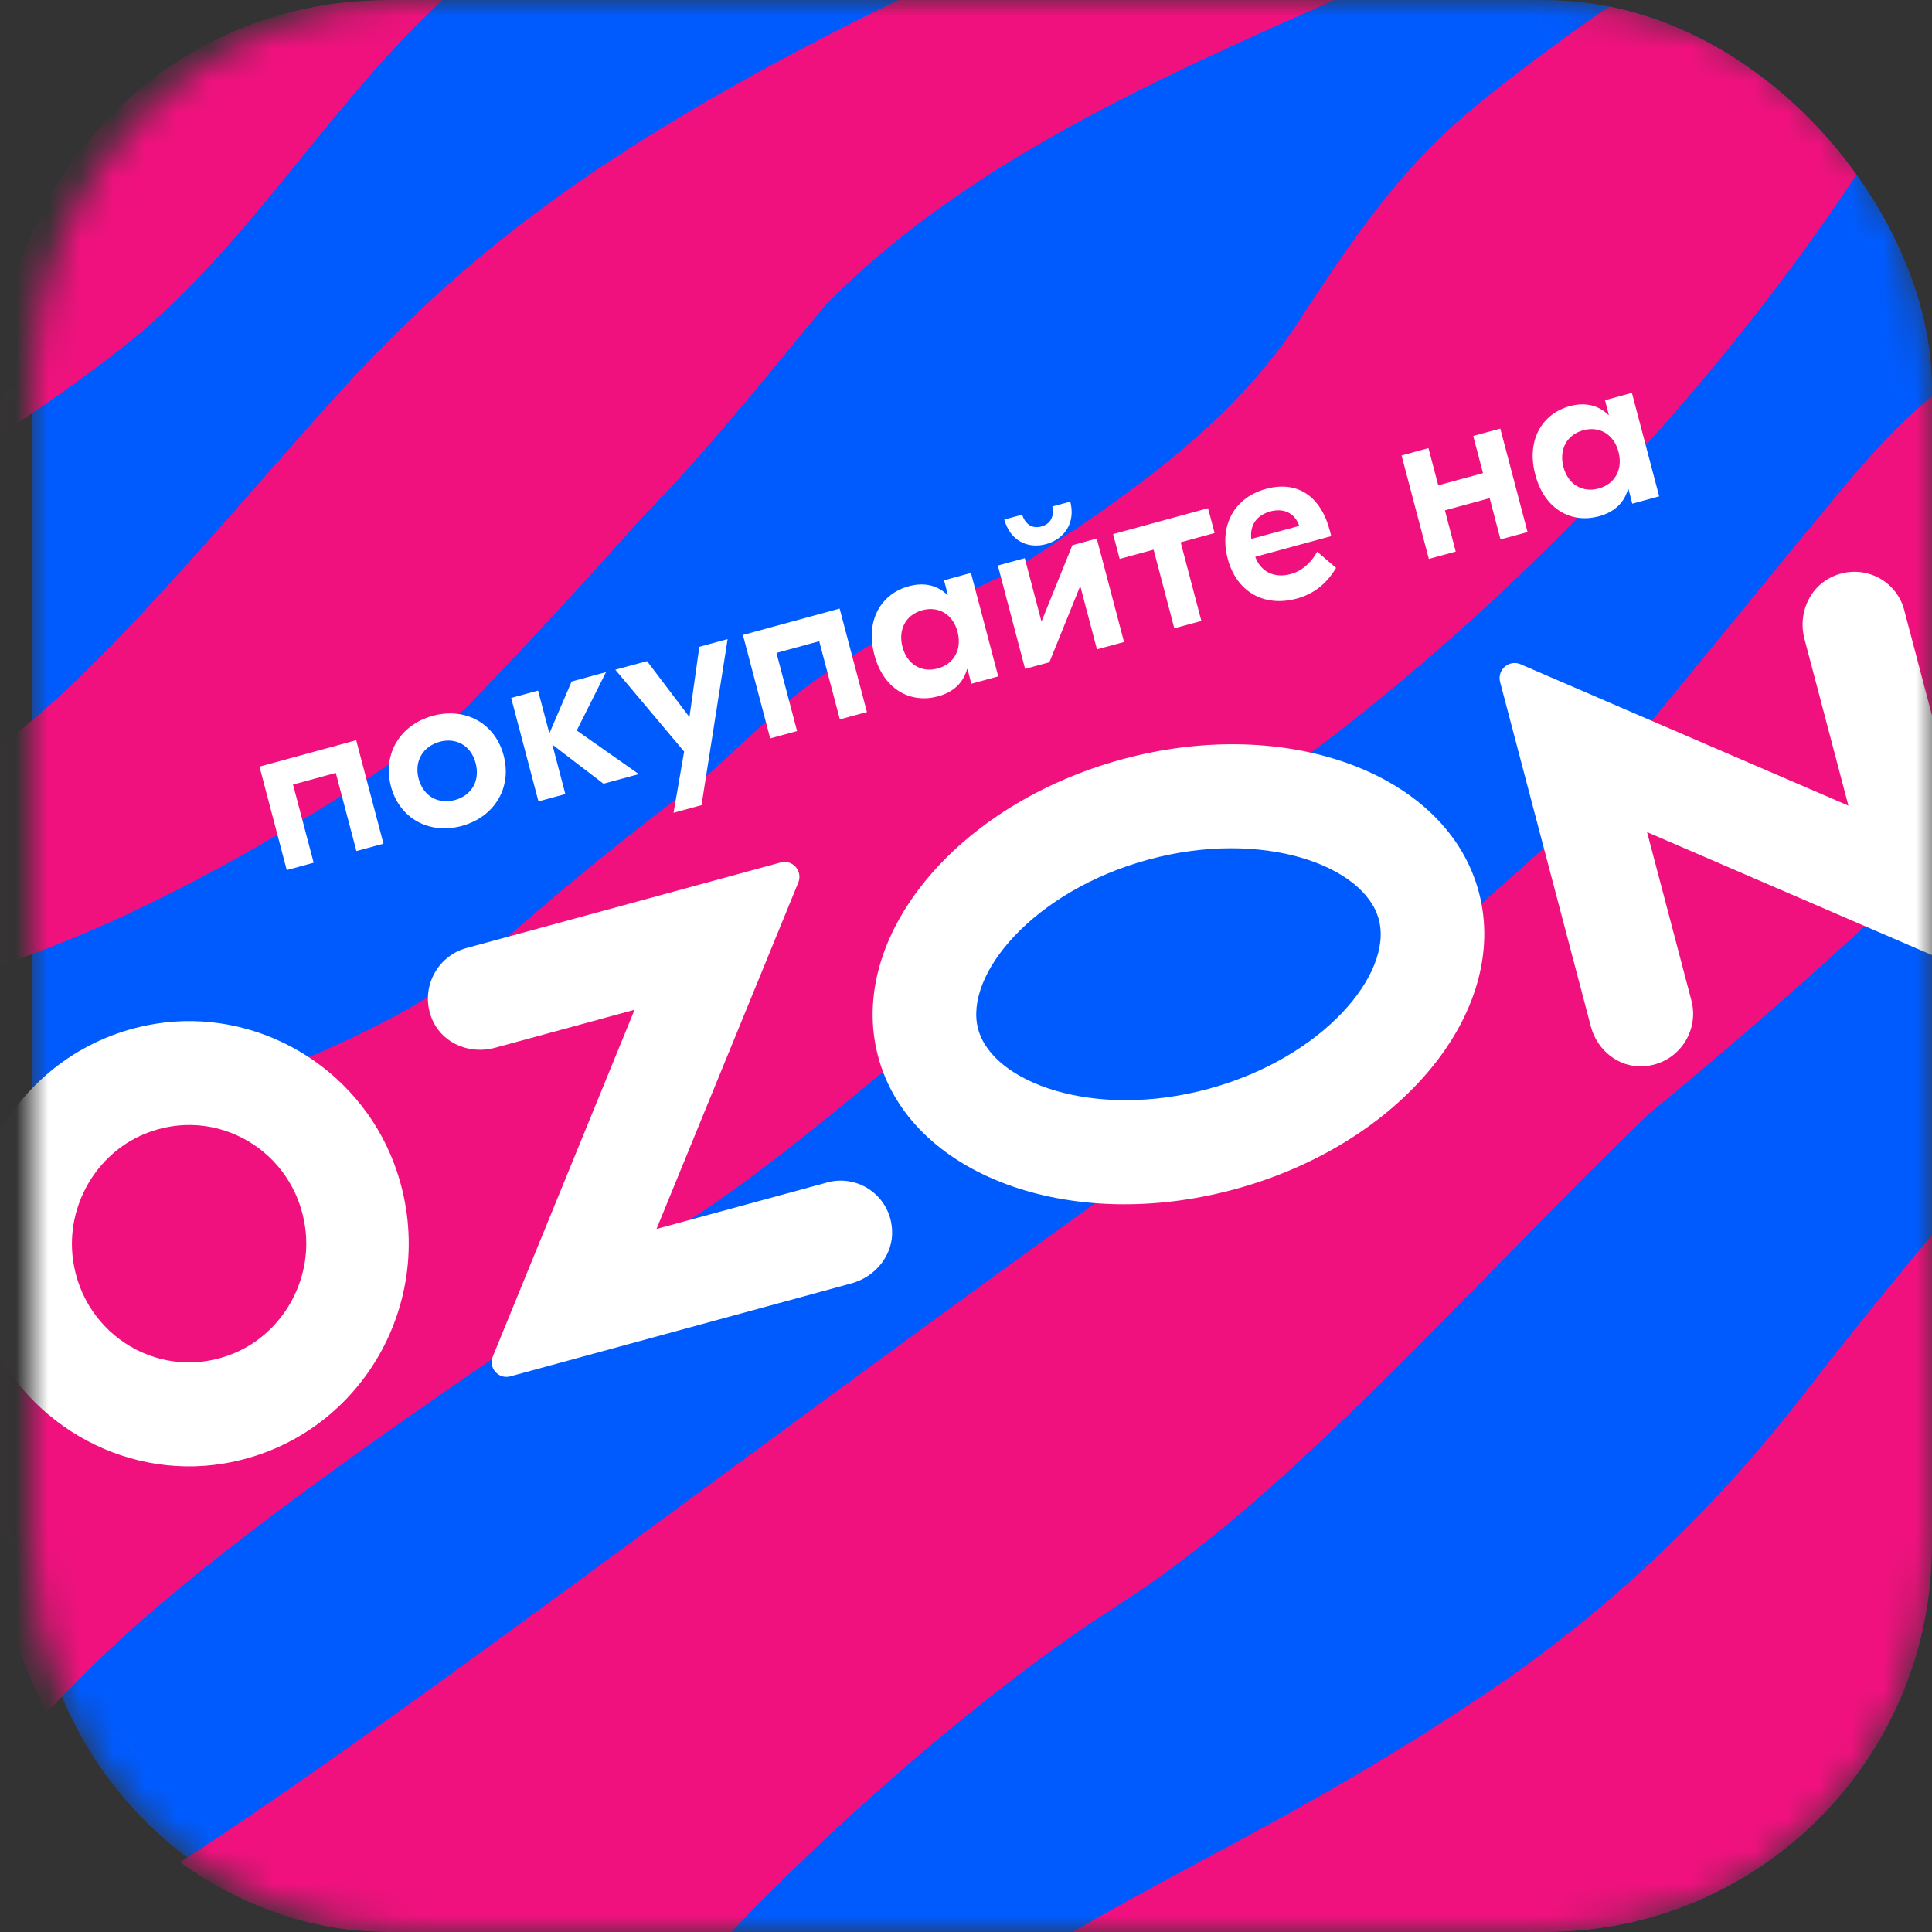
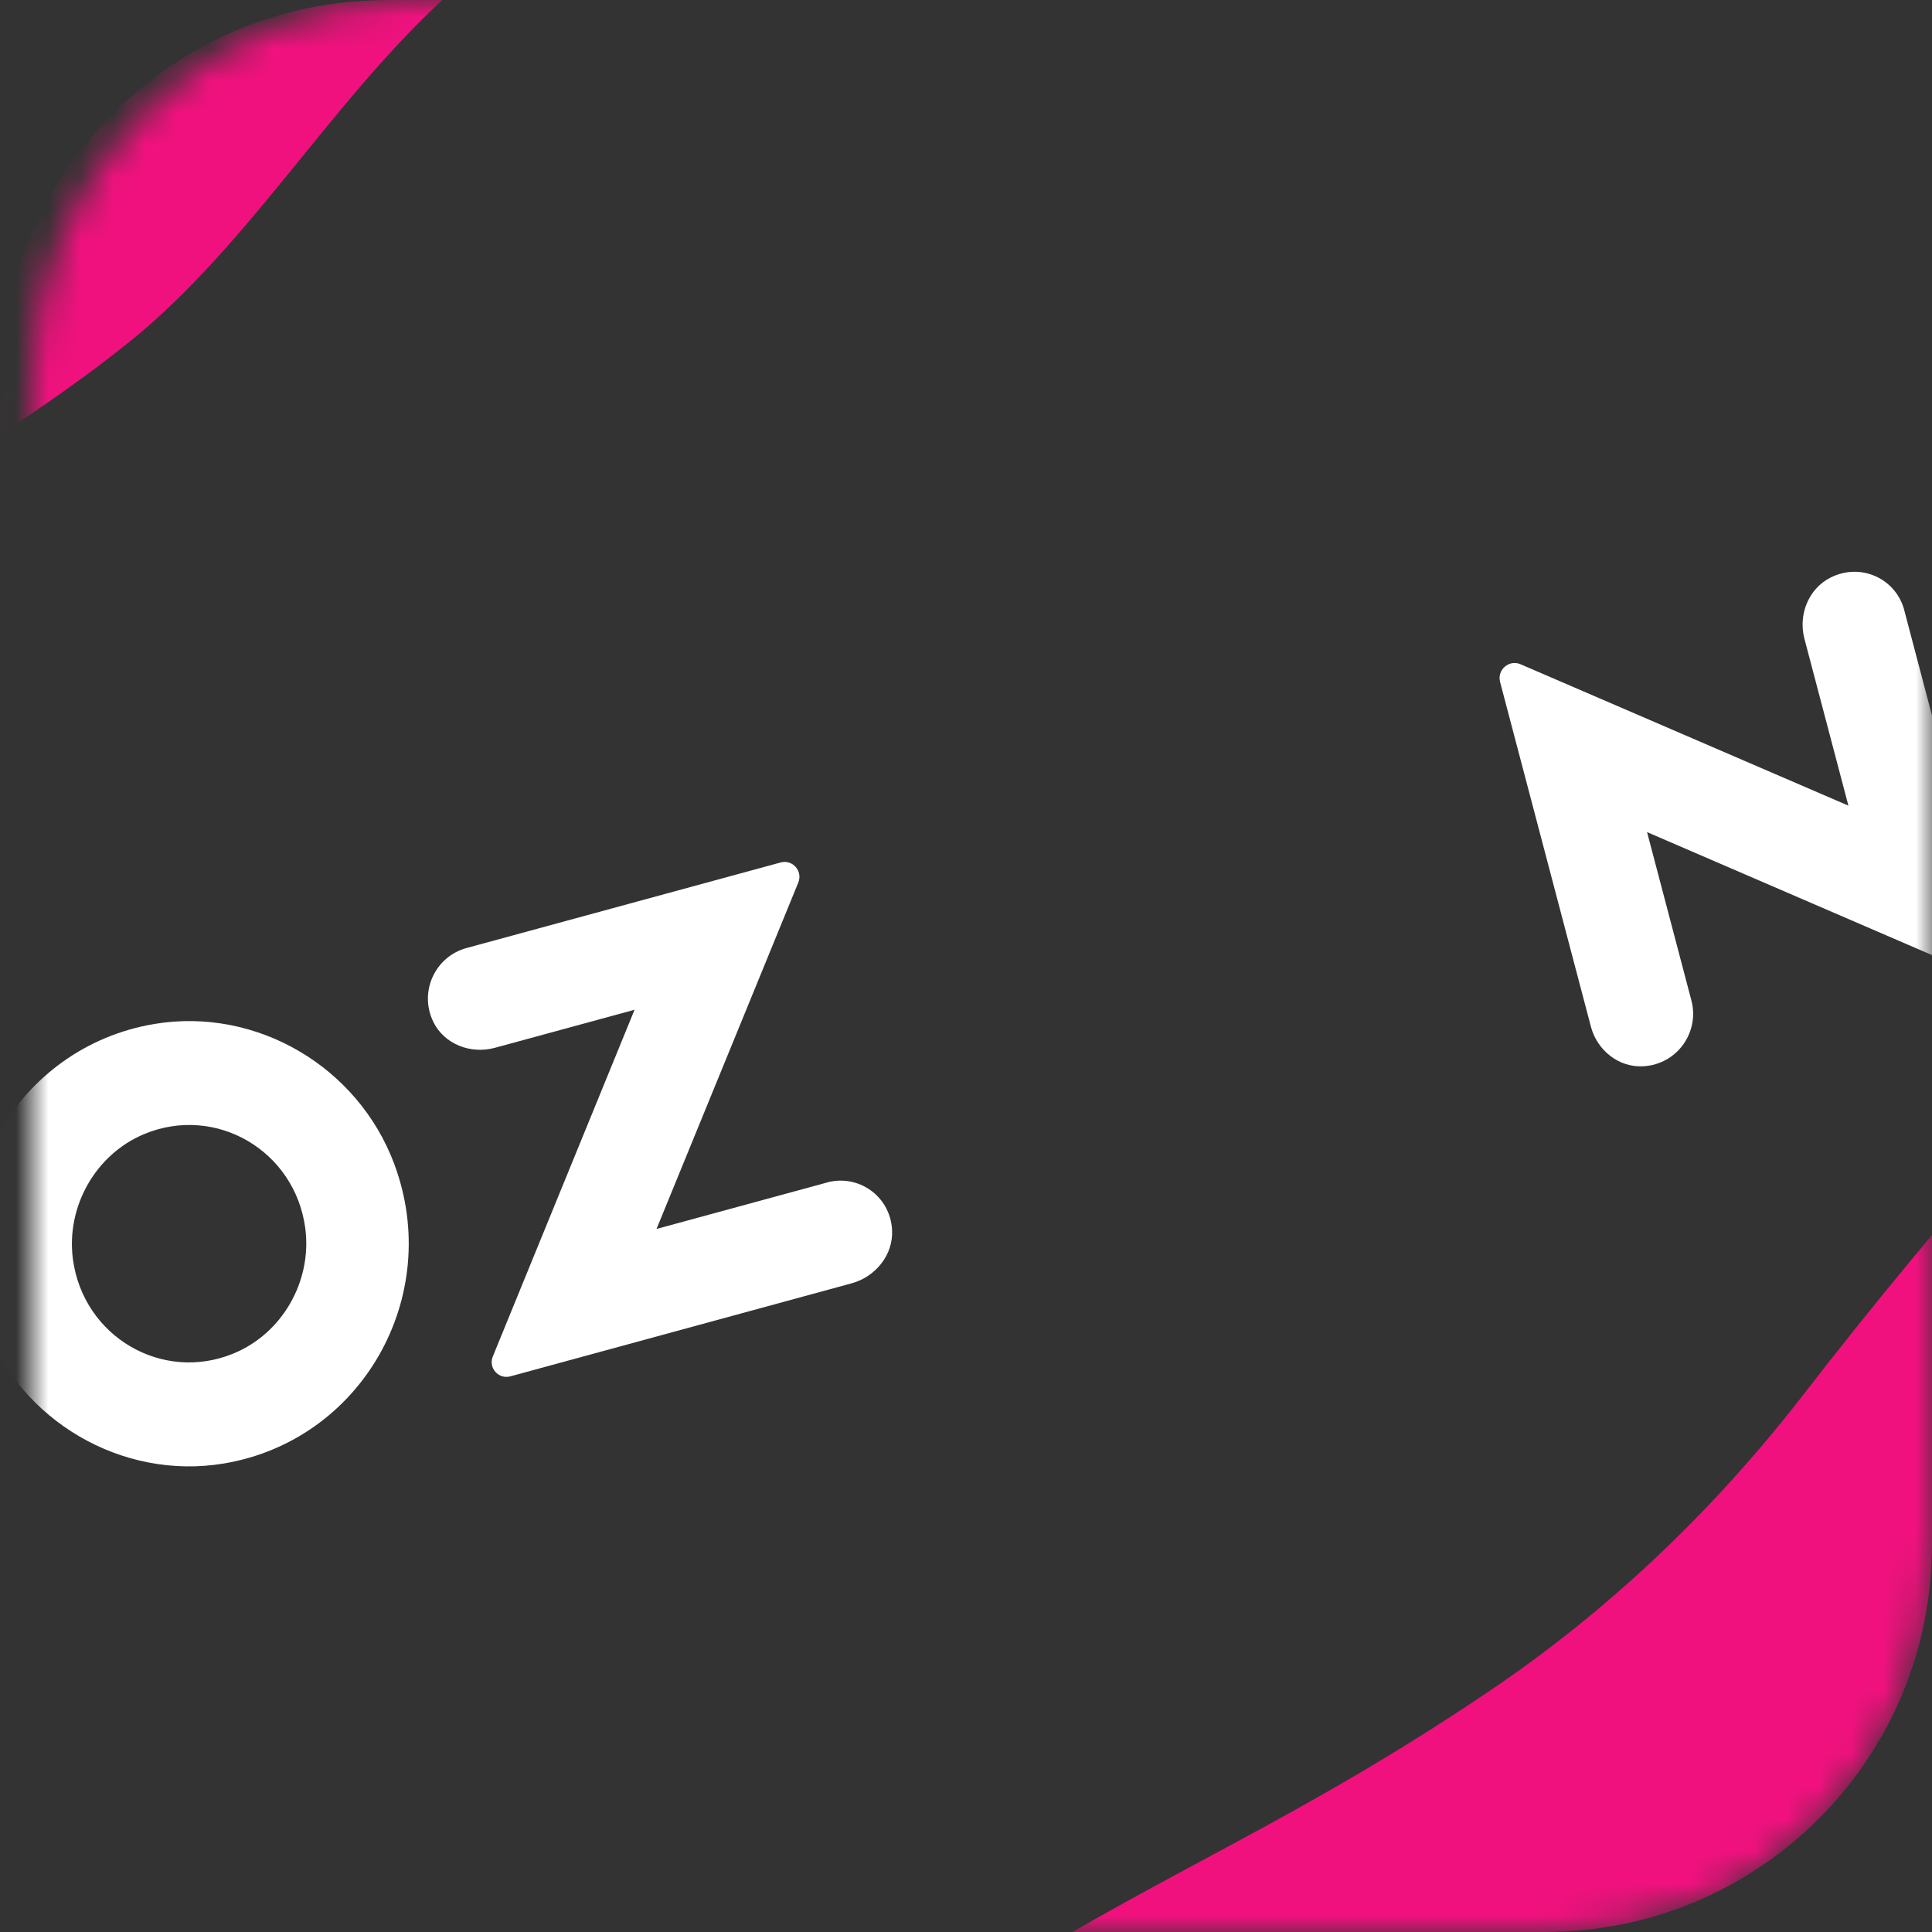
<svg xmlns="http://www.w3.org/2000/svg" width="60" height="60" viewBox="0 0 60 60" fill="none">
  <rect x="0" y="0" width="60" height="60" fill="#333333" stroke="none" />
  <g clip-path="url(#clip0_13104_6668)">
    <mask id="mask0_13104_6668" style="mask-type:luminance" maskUnits="userSpaceOnUse" x="0" y="0" width="60" height="60">
      <path d="M48.197 0H12.788C6.269 0 0.984 5.373 0.984 12V48C0.984 54.627 6.269 60 12.788 60H48.197C54.716 60 60.001 54.627 60.001 48V12C60.001 5.373 54.716 0 48.197 0Z" fill="white" />
    </mask>
    <g mask="url(#mask0_13104_6668)">
-       <path d="M48.197 0H12.788C6.269 0 0.984 5.373 0.984 12V48C0.984 54.627 6.269 60 12.788 60H48.197C54.716 60 60.001 54.627 60.001 48V12C60.001 5.373 54.716 0 48.197 0Z" fill="#005BFF" />
-       <path d="M224.249 -63.051C224.084 -63.078 223.29 -62.883 222.768 -62.523C218.079 -59.319 211.859 -51.933 203.443 -43.434C198.618 -38.556 193.08 -33.291 186.777 -28.245C183.109 -25.326 179.181 -22.782 175.018 -20.664C147.602 -6.645 134.553 -1.323 122.877 8.322C122.18 8.898 121.392 9.315 120.602 9.744C110.952 14.286 100.123 24.543 92.421 32.931C88.116 37.641 84.799 41.736 83.212 43.965C78.688 50.373 70.163 66.816 57.333 81.699C48.236 92.271 38.607 100.083 27.332 106.83H46.577C53.013 103.233 58.977 99.588 62.898 96.36C63.913 95.523 64.79 94.689 65.53 93.909C67.779 91.485 70.547 87.111 73.232 81.702C78.579 70.974 84.746 56.313 92.421 45.753C96.231 40.485 100.397 36.249 104.977 34.077C105.526 33.936 106.019 34.326 106.019 34.884C104.263 42.798 97.411 49.293 92.421 54.672C88.694 58.686 85.841 62.196 87.077 64.146C88.32 66.039 91.356 63 92.421 61.917C99.766 55.479 111.994 38.145 120.519 30.675C121.817 29.544 123.7 27.468 124.904 26.244C129.973 20.337 133.264 15.237 139.761 9.357C158.455 -7.587 168.709 -7.419 189.131 -23.694C197.739 -30.549 205.278 -37.434 211.254 -43.425C219.97 -52.203 225.235 -59.172 225.179 -61.875C225.179 -62.517 224.878 -62.907 224.246 -63.045L224.249 -63.051Z" fill="#F1117E" />
      <path d="M14.678 -0.822C20.024 -5.223 50.946 -18.933 62.897 -28.773C63.912 -29.61 64.788 -30.444 65.529 -31.224C67.778 -33.648 70.545 -38.022 73.231 -43.431C78.575 -54.159 84.745 -68.82 92.42 -79.38C96.229 -84.648 100.396 -88.884 104.976 -91.056C105.524 -91.197 106.017 -90.807 106.017 -90.249C104.261 -82.335 97.41 -75.84 92.42 -70.461C88.693 -66.447 85.84 -62.937 87.076 -60.987C88.318 -59.094 91.355 -62.133 92.42 -63.216C99.764 -69.654 111.993 -86.988 120.518 -94.458C121.816 -95.589 123.699 -97.665 124.902 -98.889C129.972 -104.796 133.262 -109.896 139.76 -115.776C158.453 -132.72 168.707 -132.552 189.13 -148.827C197.738 -155.682 205.277 -162.567 211.252 -168.558C219.969 -177.336 225.233 -184.305 225.177 -187.008C225.177 -187.65 224.876 -188.04 224.245 -188.178C224.079 -188.205 223.286 -188.01 222.763 -187.65C218.075 -184.446 211.854 -177.06 203.439 -168.561C198.614 -163.683 193.075 -158.418 186.772 -153.372C183.104 -150.453 179.177 -147.909 175.013 -145.791C147.6 -131.775 134.552 -126.45 122.875 -116.808C122.179 -116.232 121.391 -115.815 120.6 -115.386C110.951 -110.844 100.121 -100.587 92.42 -92.199C88.115 -87.489 84.798 -83.394 83.21 -81.165C78.687 -74.757 70.162 -58.314 57.332 -43.431C45.584 -29.781 32.958 -20.73 17.035 -12.636C4.81 -7.23 -0.041 -1.296 -12.871 9.324C-14.907 10.998 -16.681 12.585 -18.929 14.592C-18.929 14.592 -18.956 14.592 -18.956 14.619C-22.683 17.952 -26.289 21.417 -29.883 24.894V32.115C-14.792 21.249 -2.662 16.137 4.341 10.353C8.18 7.101 10.738 2.421 14.675 -0.822H14.678Z" fill="#F1117E" />
-       <path d="M18.357 63.345C19.865 62.61 21.222 61.599 22.37 60.363C25.56 56.928 30.644 52.437 34.728 49.845C40.055 46.461 45.617 39.978 51.206 34.59C59.949 27.402 68.229 19.194 74.52 9.684C76.71 6.564 79.557 3.957 82.47 1.548C85.766 -1.203 89.201 -3.801 92.42 -6.645C96.421 -10.101 97.776 -8.643 121.698 -33.678C124.492 -36.603 126.549 -38.691 129.261 -40.728C130.633 -41.676 132.085 -42.678 133.537 -43.431C145.762 -49.896 160.118 -51.156 172.765 -56.667C181.121 -60.579 187.424 -67.785 193.955 -74.142C200.331 -80.337 208.065 -84.885 215.366 -89.832C224.428 -97.188 233.047 -105.621 239.545 -115.443C241.734 -118.563 244.582 -121.173 247.494 -123.579C250.79 -126.33 254.225 -128.928 257.444 -131.772C261.446 -135.228 262.8 -133.77 286.722 -158.805C289.517 -161.73 291.574 -163.821 294.285 -165.855C295.658 -166.803 297.109 -167.805 298.561 -168.558C310.786 -175.023 325.142 -176.283 337.789 -181.797C346.146 -185.706 352.449 -192.912 358.979 -199.269C365.356 -205.464 373.09 -210.012 380.39 -214.959C389.452 -222.315 398.072 -230.748 404.566 -240.57C406.759 -243.69 409.606 -246.3 412.519 -248.706C413.351 -249.402 414.192 -250.086 415.036 -250.767H402.164C400.102 -248.439 397.995 -245.898 395.85 -243.051C387.756 -232.86 377.906 -222.912 367.424 -215.292C348.675 -201.999 332.968 -189.207 328.719 -189.042C328.17 -189.042 327.765 -189.483 327.621 -190.017C326.907 -192.636 330.421 -195.984 332.746 -198.348C342.67 -208.269 372.659 -223.32 383.267 -238.506C386.012 -242.493 389.145 -246.591 391.975 -250.767H381.06C379.281 -249.558 377.487 -248.28 375.867 -246.951C373.482 -244.995 371.989 -242.724 370.301 -240.153C364.409 -231.372 351.304 -230.592 332.227 -206.739C327.14 -200.427 320.648 -195.621 313.888 -191.328C305.829 -186.255 299.249 -183.552 292.615 -177.948C290.803 -176.415 286.858 -172.209 286.693 -172.014C285.297 -170.595 281.252 -169.641 281.703 -172.848C282.116 -175.077 285.926 -179.286 287.844 -182.937C292.724 -191.394 298.532 -200.715 307.473 -205.233C312.159 -207.603 316.901 -208.521 323.071 -211.671C333.776 -217.113 342 -225.228 349.988 -234.189C352.018 -236.253 353.845 -238.566 355.692 -240.795C360.216 -245.394 366.581 -248.073 372.644 -250.767H355.388C354.37 -250.209 353.349 -249.627 352.319 -249.015C351.962 -248.793 346.837 -245.421 344.945 -243.915C341.209 -240.984 338.362 -237.102 334.912 -233.853C325.237 -224.016 308.514 -219.837 298.561 -209.943C286.091 -197.265 279.083 -184.389 270.877 -168.561C266.816 -160.998 262.676 -154.176 257.441 -147.378C249.849 -137.625 240.722 -131.076 230.825 -117.921C222.728 -107.73 212.878 -97.785 202.4 -90.165C183.647 -76.872 167.94 -64.08 163.691 -63.912C163.145 -63.912 162.741 -64.356 162.596 -64.89C161.882 -67.509 165.394 -70.857 167.722 -73.221C177.645 -83.142 207.635 -98.193 218.243 -113.379C222.253 -119.202 227.095 -125.271 230.607 -131.466C237.597 -143.616 241.681 -148.827 249.604 -155.406C252.398 -157.773 254.945 -160.275 257.441 -162.987C259.389 -165.102 261.28 -166.665 262.927 -168.561C286.501 -195.927 281.266 -202.533 287.212 -207.855C308.266 -226.275 325.481 -232.545 334.39 -239.904C338.111 -243.054 340.628 -247.542 344.358 -250.767H328.639C325.375 -247.965 321.793 -244.752 317.175 -240.933C315.142 -239.259 313.365 -237.672 311.117 -235.668C311.117 -235.668 311.09 -235.668 311.09 -235.638C302.893 -228.306 295.283 -220.338 287.077 -213.009C284.666 -210.921 279.758 -205.542 275.81 -194.757C272.193 -187.539 266.135 -183.36 257.444 -175.251C256.651 -174.525 255.854 -173.604 255.004 -172.797C253.579 -171.432 252.098 -170.01 250.864 -168.561C243.407 -159.978 238.665 -150.585 231.704 -144.258C230.031 -142.503 227.833 -141.492 225.865 -140.469C216.708 -135.927 202.426 -132.888 187.295 -123.888C186.938 -123.663 181.812 -120.294 179.92 -118.788C176.185 -115.854 173.337 -111.972 169.888 -108.726C160.212 -98.889 143.49 -94.71 133.537 -84.816C121.066 -72.138 114.058 -59.259 105.852 -43.431C101.792 -35.871 97.652 -29.049 92.42 -22.251C84.824 -12.498 75.698 -5.949 65.8 7.206C64.567 8.757 62.248 10.548 61.312 11.241C61.115 11.388 60.926 11.55 60.74 11.712C60.315 12.078 59.279 12.726 57.429 14.922C55.251 17.508 48.647 25.701 48.057 26.235C44.605 29.37 41.028 32.307 37.378 34.962C18.626 48.255 2.918 61.047 -1.331 61.215C-1.88 61.215 -2.281 60.771 -2.425 60.24C-3.14 57.621 0.375 54.27 2.7 51.906C5.81 48.798 10.886 45.189 16.722 41.226C17.218 40.89 18.171 40.116 19.154 39.363C19.673 38.964 20.222 38.604 20.786 38.274C22.937 37.014 26.029 34.458 27.75 33.012C28.393 32.472 29.662 30.813 30.069 30.303C31.922 27.972 34.542 26.667 36.142 26.043C37.455 25.53 38.691 24.846 39.836 24.021C44.932 20.352 52.112 13.878 57.883 5.082L57.733 5.433C60.519 1.584 63.328 -2.349 65.585 -6.333C72.576 -18.483 76.659 -23.694 84.582 -30.273C87.377 -32.64 89.923 -35.142 92.423 -37.851C94.367 -39.969 96.259 -41.529 97.905 -43.425C121.479 -70.794 116.245 -77.397 122.191 -82.719C143.245 -101.142 160.46 -107.412 169.368 -114.768C173.21 -118.02 175.766 -122.7 179.705 -125.943C185.049 -130.347 215.971 -144.057 227.924 -153.897C228.937 -154.731 229.816 -155.568 230.554 -156.348C232.802 -158.775 235.573 -163.149 238.258 -168.555C243.602 -179.283 249.769 -193.944 257.444 -204.504C261.257 -209.772 265.423 -214.008 270 -216.183C270.552 -216.321 271.042 -215.931 271.042 -215.373C269.289 -207.459 262.434 -200.964 257.444 -195.588C253.717 -191.574 250.867 -188.064 252.1 -186.111C253.343 -184.218 256.379 -187.26 257.444 -188.343C264.792 -194.781 277.017 -212.115 285.545 -219.582C286.84 -220.713 288.726 -222.789 289.93 -224.013C295.002 -229.92 298.29 -235.023 304.787 -240.903C309.367 -245.052 313.439 -248.175 317.281 -250.764H300.771C295.985 -247.98 291.866 -245.205 287.903 -241.932C287.206 -241.356 286.416 -240.939 285.628 -240.513C275.978 -235.971 265.149 -225.714 257.447 -217.326C253.142 -212.616 249.825 -208.518 248.238 -206.289C243.714 -199.881 235.189 -183.438 222.359 -168.555C210.612 -154.908 197.985 -145.857 182.06 -137.763C169.835 -132.354 164.983 -126.42 152.153 -115.803C150.12 -114.129 148.344 -112.542 146.095 -110.535C146.095 -110.535 146.069 -110.535 146.069 -110.508C137.871 -103.173 130.258 -95.205 122.055 -87.879C119.641 -85.788 114.737 -80.409 110.789 -69.624C107.171 -62.406 101.113 -58.227 92.423 -50.118C91.626 -49.392 90.832 -48.474 89.982 -47.664C88.557 -46.299 87.076 -44.88 85.842 -43.428C78.386 -34.845 73.644 -25.452 66.68 -19.128C65.007 -17.37 62.811 -16.362 60.84 -15.336C52.746 -11.319 29.588 -0.807 29.151 -0.6C19.083 4.158 14.919 7.683 11.73 10.926C8.401 14.313 2.346 22.158 -1.133 23.85C-2.579 24.552 -22.329 32.184 -29.883 38.823V50.283C-27.847 48.342 -24.748 40.224 -7.017 32.37C-5.004 31.479 -2.912 30.789 -0.794 30.204C4.164 28.839 10.856 24.843 14.438 22.017C16.303 20.091 18.13 18.102 19.942 16.068C21.972 14.004 23.796 11.694 25.643 9.465C31.757 3.243 41.235 0.534 48.78 -3.444C53.906 -7.068 60.663 -12.009 61.28 -8.934C61.28 -8.211 60.566 -7.347 59.418 -6.342C56.402 -3.807 50.397 -0.462 45.821 3.3C43.436 5.256 41.943 7.527 40.255 10.098C38.172 13.197 35.192 15.3 31.364 17.778L29.889 18.459H29.004C28.794 18.459 28.588 18.528 28.419 18.657L28.074 18.921L27.933 19.161C27.732 19.5 27.449 19.782 27.112 19.98C26.36 20.418 25.265 21.108 24.595 21.69C23.961 22.242 22.952 23.172 22.208 23.862C22.016 24.039 21.819 24.204 21.609 24.36C19.741 25.752 17.764 27.333 15.675 29.178C14.554 30.168 13.314 31.017 11.992 31.701C10.57 32.436 8.882 33.198 7.191 33.687C6.763 33.81 5.639 33.885 5.14 33.93C4.016 34.029 2.978 34.569 2.207 35.406C0.676 37.071 -0.195 38.871 -2.399 40.878C-5.241 43.467 -11.422 50.07 -15.058 53.649C-18.693 57.225 -25.637 64.326 -29.883 66.924V80.883C-18.02 75.111 -4.358 73.725 7.743 68.454C10.216 67.296 15.312 64.824 18.357 63.342V63.345ZM116.681 -47.727C117.098 -49.956 120.904 -54.165 122.822 -57.813C127.703 -66.27 133.51 -75.588 142.451 -80.109C147.137 -82.476 151.879 -83.397 158.049 -86.547C168.755 -91.989 176.979 -100.101 184.966 -109.065C186.997 -111.129 188.823 -113.439 190.67 -115.671C196.781 -121.884 206.259 -124.596 213.805 -128.571C218.93 -132.195 225.691 -137.136 226.304 -134.064C226.304 -133.338 225.593 -132.474 224.442 -131.472C221.427 -128.934 215.425 -125.589 210.845 -121.827C208.461 -119.874 206.968 -117.6 205.28 -115.029C199.387 -106.251 186.282 -105.471 167.205 -81.615C162.118 -75.303 155.626 -70.497 148.866 -66.204C140.807 -61.131 134.227 -58.428 127.594 -52.827C125.782 -51.294 121.837 -47.085 121.671 -46.89C120.276 -45.471 116.23 -44.517 116.681 -47.727Z" fill="#F1117E" />
      <path d="M-25.259 9.354C-6.565 -7.593 3.689 -7.425 24.111 -23.7C32.719 -30.555 40.258 -37.44 46.234 -43.431C54.95 -52.209 60.215 -59.178 60.158 -61.881C60.158 -62.523 59.858 -62.913 59.226 -63.051C59.061 -63.078 58.267 -62.883 57.745 -62.523C53.056 -59.319 46.836 -51.933 38.42 -43.434C33.595 -38.556 28.056 -33.291 21.754 -28.245C18.086 -25.326 14.158 -22.782 9.995 -20.664C-8.513 -11.199 -20.473 -5.697 -29.883 -0.156V13.938C-28.508 12.444 -27 10.926 -25.262 9.354H-25.259Z" fill="#F1117E" />
      <path d="M431.223 -250.77C427.499 -247.98 424.253 -245.295 422.468 -243.249C421.854 -242.574 421.453 -241.854 420.824 -240.852C414.052 -230.067 404.512 -230.82 385.984 -206.853C383.19 -203.259 379.899 -200.136 376.143 -197.628C364.738 -189.963 360.545 -191.442 339.028 -170.763C338.26 -170.037 337.467 -169.257 336.67 -168.561C336.068 -168.033 335.463 -167.475 334.835 -166.974C324.061 -158.475 298.566 -140.442 294.485 -141.726C294.267 -141.81 294.128 -142.032 294.211 -142.284C297.088 -152.706 320.609 -161.874 323.241 -165.777C323.433 -166.056 323.515 -166.893 322.417 -166.893C297.17 -167.394 295.004 -147.024 287.657 -140.169C287.492 -140.058 263.643 -125.232 257.446 -118.125C256.833 -117.45 256.431 -116.73 255.803 -115.728C249.031 -104.943 239.491 -105.696 220.962 -81.729C218.168 -78.135 214.878 -75.012 211.121 -72.504C199.716 -64.839 195.523 -66.318 174.006 -45.639C173.239 -44.913 172.445 -44.133 171.648 -43.437C171.046 -42.909 170.441 -42.351 169.813 -41.85C159.039 -33.351 133.544 -15.318 129.463 -16.602C129.245 -16.686 129.106 -16.908 129.189 -17.16C132.066 -27.582 155.587 -36.75 158.219 -40.653C158.411 -40.932 158.494 -41.769 157.396 -41.769C132.149 -42.27 129.983 -21.9 122.635 -15.045C122.47 -14.934 98.621 -0.108 92.425 6.999C91.811 7.674 91.41 8.394 90.781 9.396C84.009 20.181 74.469 19.428 55.941 43.395C53.146 46.989 49.856 50.112 46.1 52.62C34.695 60.285 30.502 58.806 8.984 79.485C8.217 80.211 7.423 80.991 6.627 81.687C6.025 82.215 5.42 82.773 4.791 83.274C-3.533 89.841 -20.639 102.093 -29.875 106.74V106.818H-14.286C-10.804 105.09 -7 103.02 -2.831 100.443C1.035 98.073 4.682 95.343 8.078 92.334C12.794 88.155 17.043 84.615 20.605 81.687H20.602C38.637 66.864 44.205 65.553 57.829 56.301C61.831 53.568 65.504 50.199 68.685 46.353C76.355 36.999 84.059 29.721 92.425 21.216C101.841 11.646 112.93 3.903 122.936 -5.064C131.077 -11.613 142.562 -12.561 162.191 -24.684C166.056 -27.054 169.704 -29.784 173.1 -32.793C177.815 -36.972 182.065 -40.512 185.626 -43.44C203.662 -58.266 209.23 -59.577 222.854 -68.829C226.855 -71.562 230.529 -74.931 233.71 -78.777C241.379 -88.131 249.084 -95.409 257.449 -103.914C266.865 -113.484 277.954 -121.227 287.961 -130.194C296.102 -136.743 307.587 -137.691 327.216 -149.814C331.081 -152.184 334.728 -154.914 338.125 -157.923C342.84 -162.102 347.089 -165.642 350.651 -168.57C368.689 -183.396 374.255 -184.707 387.878 -193.959C391.88 -196.692 395.554 -200.061 398.735 -203.907C406.404 -213.261 414.108 -220.539 422.474 -229.044C430.267 -236.964 439.202 -243.633 447.724 -250.779H431.226L431.223 -250.77Z" fill="#F1117E" />
      <path d="M9.48 38.139C9.698 39.777 8.775 41.403 7.261 42.03C5.045 42.951 2.587 41.514 2.265 39.108C2.047 37.47 2.971 35.844 4.484 35.217C6.703 34.299 9.158 35.733 9.48 38.139ZM4.794 31.8C0.518 32.517 -2.025 36.981 -0.5 41.091C0.628 44.13 3.788 45.978 6.954 45.45C11.23 44.733 13.774 40.269 12.248 36.159C11.118 33.12 7.96 31.272 4.794 31.8Z" fill="white" />
      <path d="M25.677 36.726L20.389 38.166L24.792 27.408C24.936 27.051 24.615 26.685 24.246 26.784L14.488 29.442C13.525 29.703 12.997 30.789 13.458 31.737C13.797 32.43 14.617 32.745 15.367 32.541L19.707 31.359L15.305 42.126C15.16 42.48 15.482 42.843 15.848 42.744L26.447 39.855C27.194 39.651 27.751 38.964 27.704 38.187C27.639 37.131 26.648 36.459 25.68 36.723L25.677 36.726Z" fill="white" />
      <path d="M59.139 18.948C58.882 17.976 57.796 17.457 56.843 17.94C56.161 18.288 55.843 19.095 56.037 19.833L57.404 25.02L47.22 20.628C46.866 20.475 46.489 20.802 46.586 21.177L49.407 31.884C49.602 32.622 50.274 33.159 51.036 33.114C52.098 33.051 52.783 32.046 52.529 31.074L51.151 25.842L61.334 30.237C61.688 30.39 62.066 30.063 61.968 29.688L59.136 18.942L59.139 18.948Z" fill="white" />
-       <path d="M37.537 33.813C33.975 34.782 30.818 33.627 30.375 31.95C29.933 30.27 32.099 27.666 35.66 26.697C39.222 25.728 42.38 26.883 42.822 28.56C43.265 30.237 41.099 32.844 37.537 33.813ZM34.84 23.583C29.685 24.987 26.294 29.112 27.268 32.799C28.239 36.486 33.205 38.334 38.358 36.93C43.513 35.526 46.903 31.401 45.929 27.714C44.959 24.03 39.992 22.179 34.84 23.583Z" fill="white" />
-       <path d="M49.647 15.171C50.155 15.033 50.406 14.577 50.264 14.034C50.123 13.491 49.677 13.224 49.169 13.362C48.662 13.5 48.411 13.956 48.553 14.499C48.694 15.042 49.14 15.309 49.647 15.171ZM49.647 16.035C48.818 16.26 47.968 15.837 47.679 14.739C47.39 13.641 47.918 12.84 48.747 12.615C49.261 12.474 49.662 12.606 49.948 12.885H49.963L49.845 12.429L50.68 12.201L51.527 15.414L50.692 15.642L50.574 15.189H50.559C50.45 15.582 50.167 15.897 49.653 16.035H49.647ZM45.752 13.539L46.593 13.311L47.44 16.524L46.599 16.752L46.263 15.471L44.873 15.849L45.209 17.13L44.374 17.358L43.527 14.145L44.362 13.917L44.666 15.072L46.056 14.694L45.752 13.539ZM39.455 15.882C39.051 15.993 38.812 16.275 38.859 16.737L40.349 16.332C40.214 15.93 39.865 15.771 39.452 15.882H39.455ZM39.314 15.183C40.273 14.922 41.01 15.384 41.3 16.482L41.344 16.65L38.983 17.292C39.16 17.772 39.591 17.961 40.078 17.829C40.529 17.706 40.777 17.364 40.907 17.133L41.494 17.637C41.285 17.979 40.943 18.405 40.279 18.588C39.246 18.87 38.396 18.369 38.127 17.349C37.859 16.326 38.325 15.453 39.317 15.183H39.314ZM37.517 15.783L37.72 16.554L36.667 16.842L37.31 19.284L36.469 19.512L35.826 17.07L34.772 17.358L34.569 16.587L37.517 15.783ZM31.836 20.775L30.989 17.562L31.825 17.334L32.338 19.281H32.353L33.303 16.932L34.061 16.725L34.908 19.938L34.067 20.166L33.554 18.219H33.539L32.589 20.568L31.836 20.772V20.775ZM33.238 15.576C33.406 16.215 33.076 16.737 32.486 16.899C31.898 17.058 31.361 16.773 31.19 16.134L31.745 15.984C31.83 16.257 32.04 16.434 32.341 16.35C32.648 16.266 32.742 16.011 32.683 15.729L33.238 15.579V15.576ZM29.122 20.76C29.629 20.622 29.88 20.166 29.738 19.623C29.597 19.08 29.151 18.813 28.643 18.951C28.136 19.089 27.885 19.545 28.027 20.088C28.168 20.631 28.614 20.898 29.122 20.76ZM29.122 21.627C28.292 21.852 27.442 21.429 27.153 20.331C26.864 19.233 27.392 18.432 28.221 18.207C28.735 18.066 29.136 18.198 29.422 18.477H29.437L29.319 18.021L30.154 17.793L31.001 21.006L30.166 21.234L30.048 20.781H30.033C29.924 21.174 29.641 21.489 29.127 21.627H29.122ZM26.076 18.9L26.923 22.113L26.082 22.341L25.442 19.914L24.114 20.277L24.754 22.704L23.919 22.932L23.072 19.719L26.076 18.9ZM21.715 20.088L22.597 19.848L21.786 25.005L20.918 25.242L21.246 23.34L19.109 20.799L20.095 20.532L21.411 22.269L21.718 20.091L21.715 20.088ZM19.835 24.042L18.741 24.339L17.153 23.124L17.557 24.66L16.722 24.888L15.875 21.675L16.71 21.447L17.061 22.776L17.752 21.165L18.82 20.874L17.911 22.686L19.838 24.039L19.835 24.042ZM13.653 23.037C13.14 23.178 12.857 23.634 13.001 24.183C13.146 24.732 13.615 24.984 14.128 24.846C14.642 24.705 14.916 24.252 14.772 23.7C14.627 23.151 14.164 22.896 13.65 23.037H13.653ZM13.441 22.23C14.447 21.957 15.377 22.455 15.642 23.463C15.908 24.471 15.347 25.377 14.341 25.65C13.335 25.923 12.405 25.425 12.14 24.417C11.874 23.409 12.435 22.503 13.441 22.23ZM11.062 22.989L11.909 26.202L11.068 26.43L10.428 24.003L9.1 24.366L9.741 26.793L8.905 27.021L8.059 23.808L11.062 22.989Z" fill="white" />
    </g>
  </g>
  <defs>
    <clipPath id="clip0_13104_6668">
      <rect width="60" height="60" rx="12" fill="white" />
    </clipPath>
  </defs>
</svg>